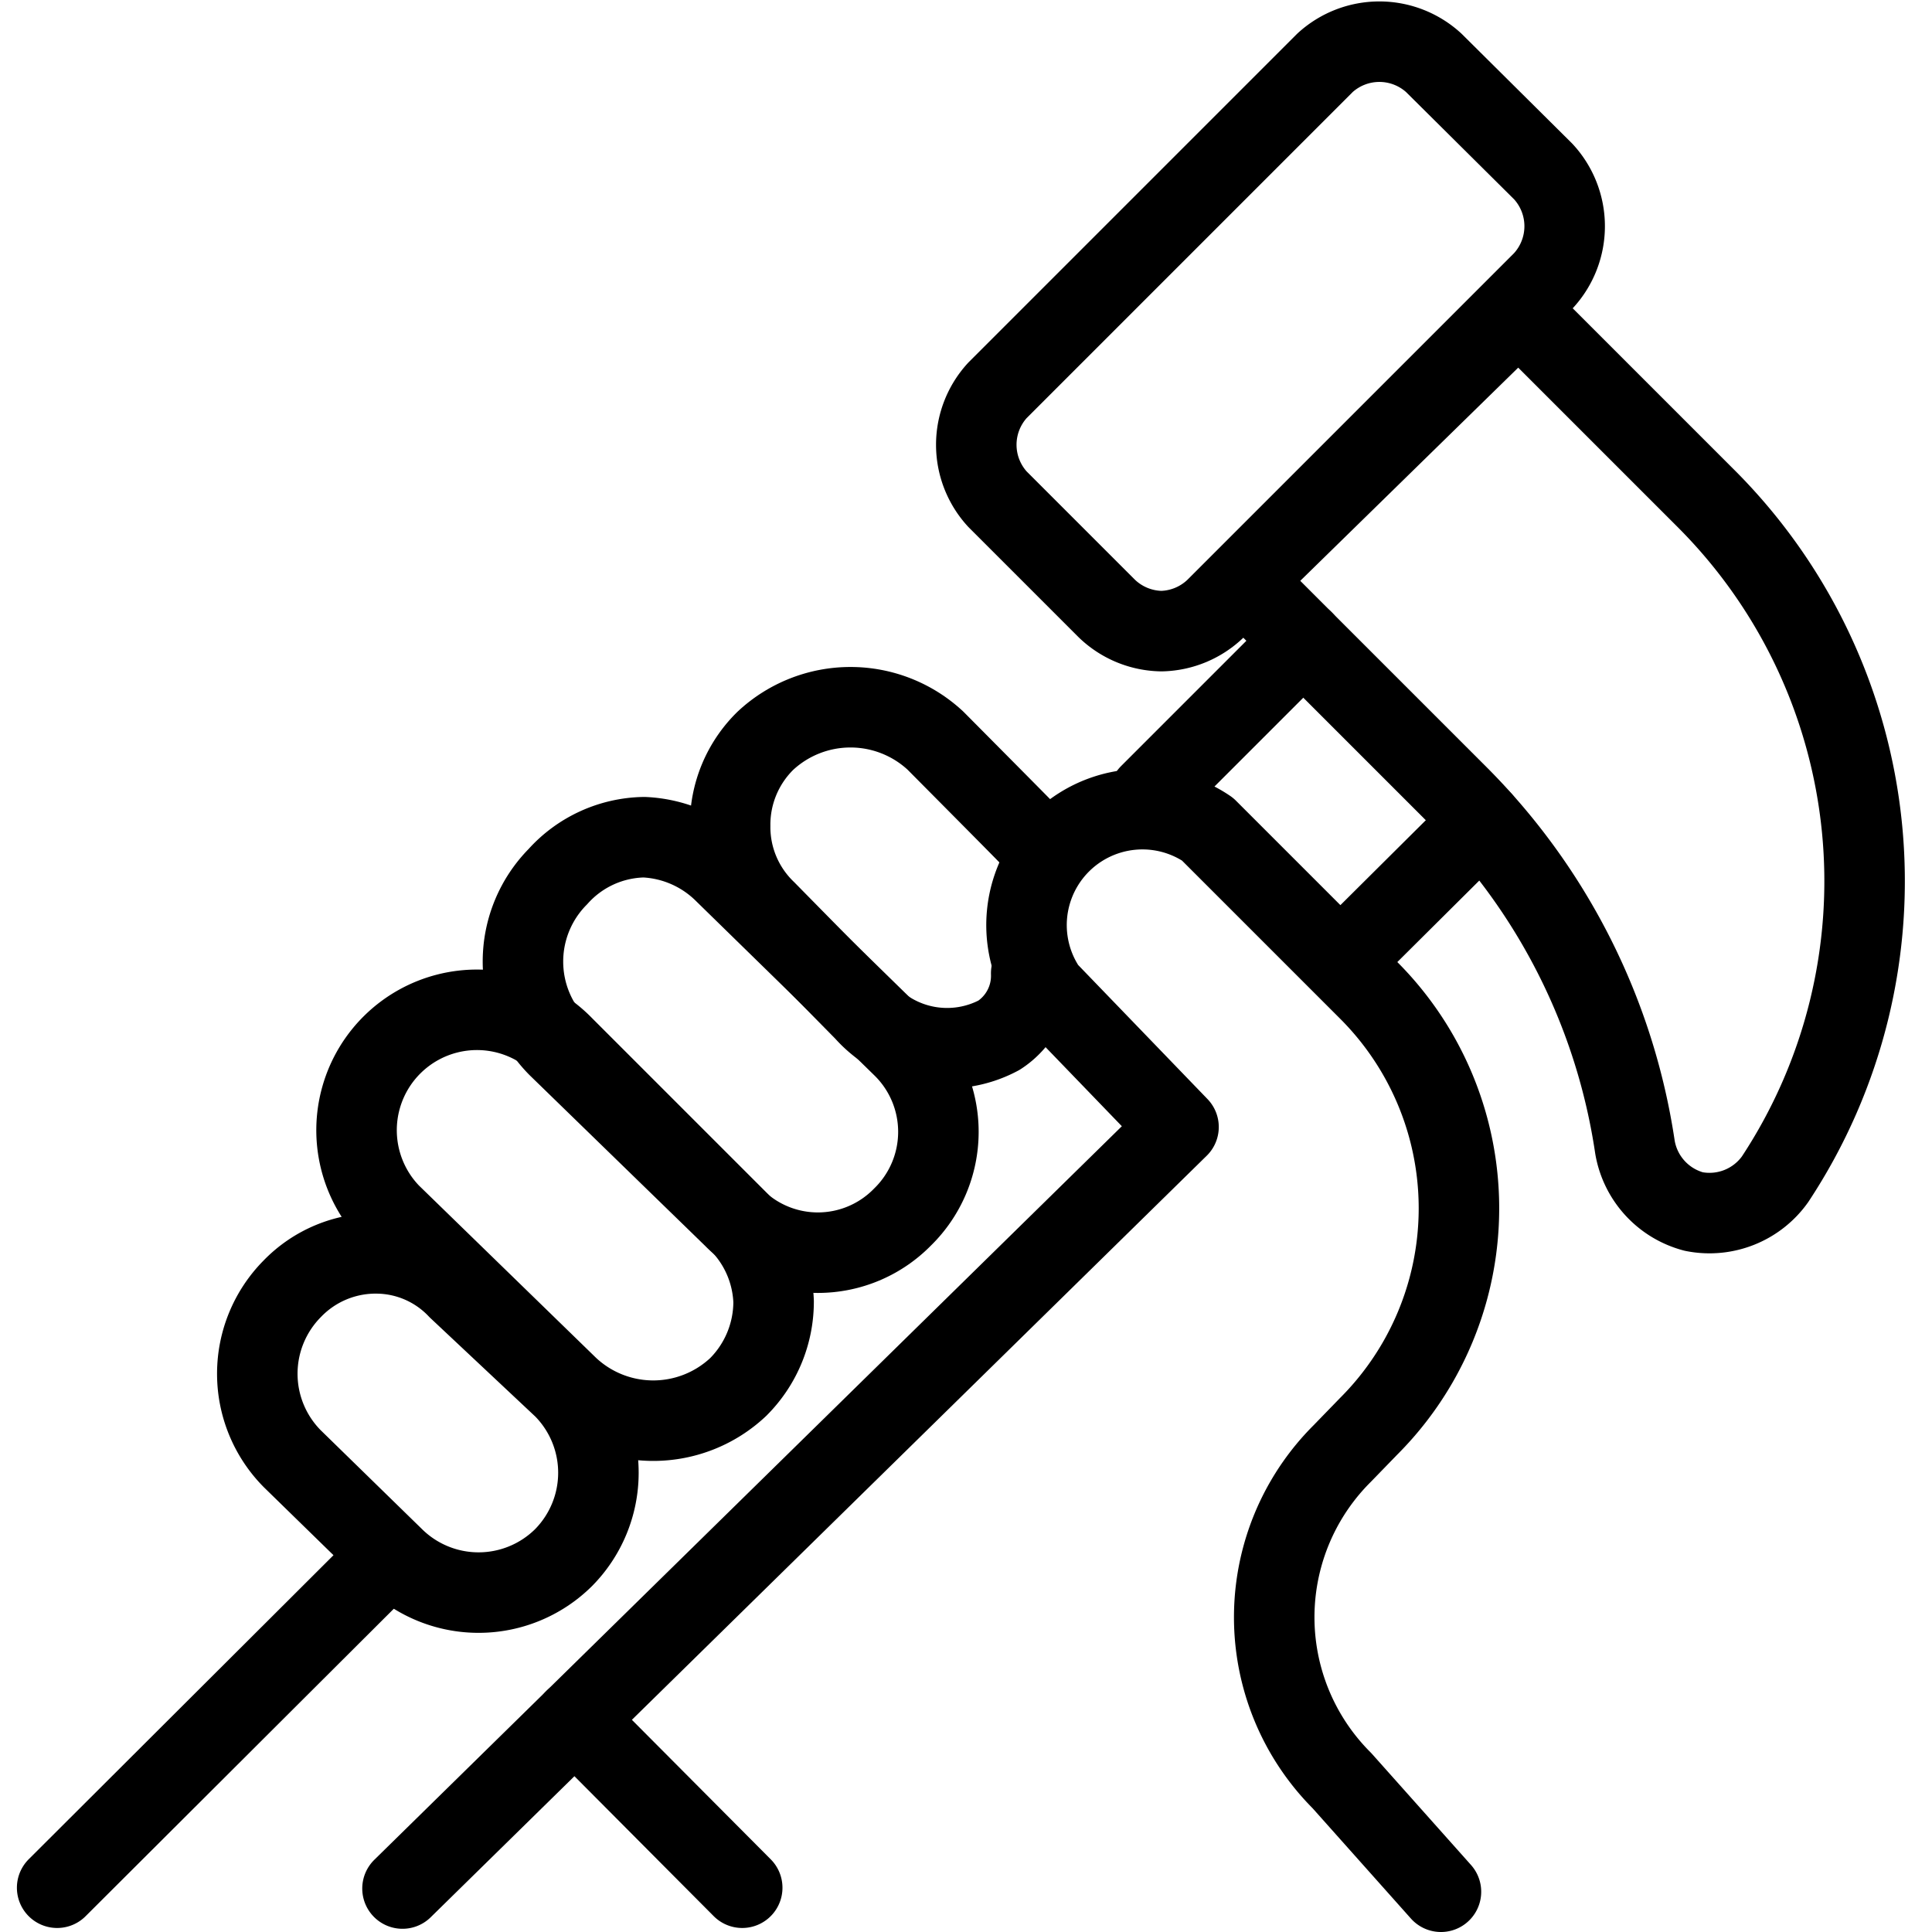
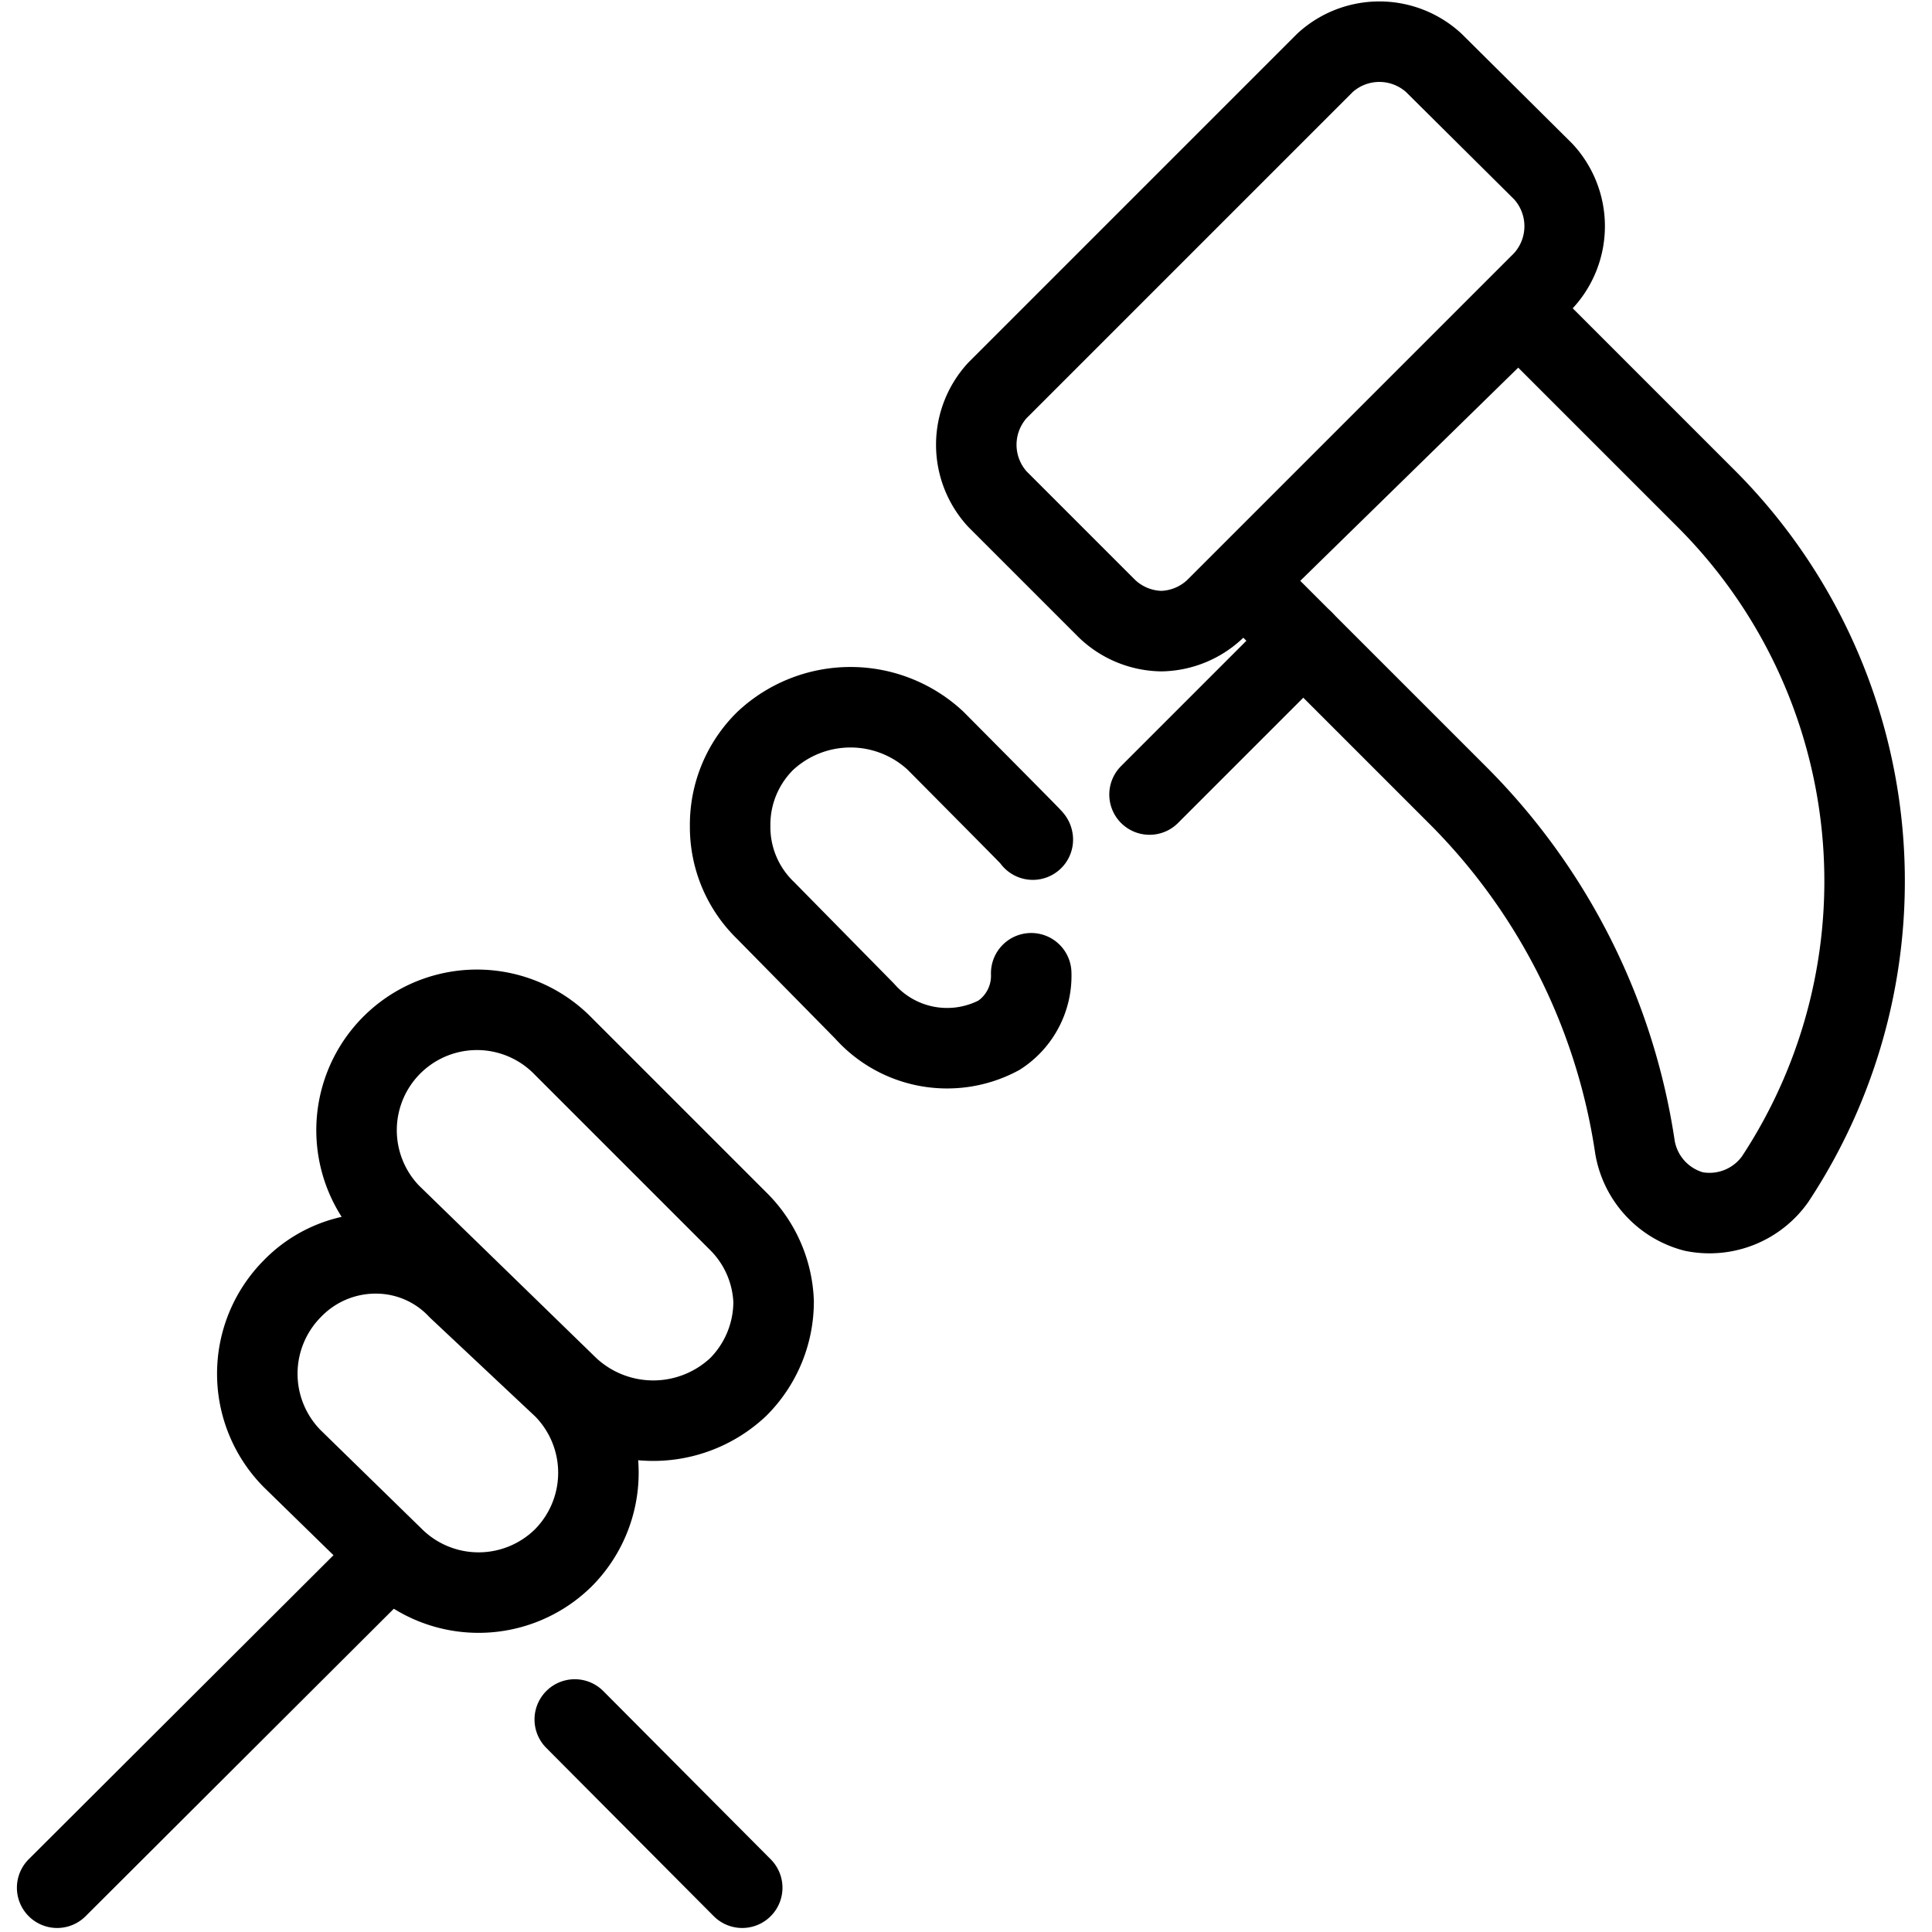
<svg xmlns="http://www.w3.org/2000/svg" viewBox="0 0 24 24" stroke="black">
  <path d="M19.17 2.13 17.81.78a1 1 0 0 0-1.35 0l-4.07 4.07a1 1 0 0 0 0 1.35l1.36 1.36a1 1 0 0 0 .68.28 1 1 0 0 0 .67-.28l4.07-4.07a1 1 0 0 0 0-1.36Zm2.88 12.52a6.72 6.72 0 0 0-.85-8.45l-2-2a.48.48 0 0 0-.68 0l-2.74 2.68a.48.48 0 0 0-.14.34.47.47 0 0 0 .14.33l2.35 2.35a7.8 7.8 0 0 1 2.18 4.35 1 1 0 0 0 .73.8 1 1 0 0 0 1.01-.4ZM7 19.35a1.5 1.5 0 0 1-2.11 0l-1.26-1.23a1.5 1.5 0 0 1 0-2.11 1.44 1.44 0 0 1 1.06-.44 1.4 1.4 0 0 1 1 .44L7 17.24a1.5 1.5 0 0 1 0 2.11Zm-2.15-4.27A1.49 1.49 0 0 1 7 13l2.17 2.17a1.48 1.48 0 0 1 .44 1 1.5 1.5 0 0 1-.44 1.06 1.54 1.54 0 0 1-2.11 0Z" fill="none" stroke-linecap="round" stroke-linejoin="round" />
-   <path d="M11.21 15.12a1.47 1.47 0 0 1-2.1 0L6.93 13a1.5 1.5 0 0 1 0-2.11A1.47 1.47 0 0 1 8 10.4a1.51 1.51 0 0 1 1 .44L11.21 13a1.48 1.48 0 0 1 0 2.12Z" fill="none" stroke-linecap="round" stroke-linejoin="round" />
  <path d="M12.81 12.09a.88.88 0 0 1-.4.77 1.37 1.37 0 0 1-1.67-.3l-1.23-1.25a1.44 1.44 0 0 1-.44-1.05 1.46 1.46 0 0 1 .44-1.06 1.55 1.55 0 0 1 2.11 0c1.32 1.33 1.2 1.21 1.21 1.23m-7.98 8.89L.71 23.45M16.19 7.96l-1.91 1.91M9.22 23.45l-2.08-2.09" fill="none" stroke-linecap="round" stroke-linejoin="round" />
-   <path d="M5 23.46 14.64 14 13 12.3a1.44 1.44 0 0 1 2-2l2 2a3.83 3.83 0 0 1 0 5.42l-.33.34a2.87 2.87 0 0 0 0 4.06l1.23 1.38m-1.23-11.57 1.74-1.73" fill="none" stroke-linecap="round" stroke-linejoin="round" />
</svg>